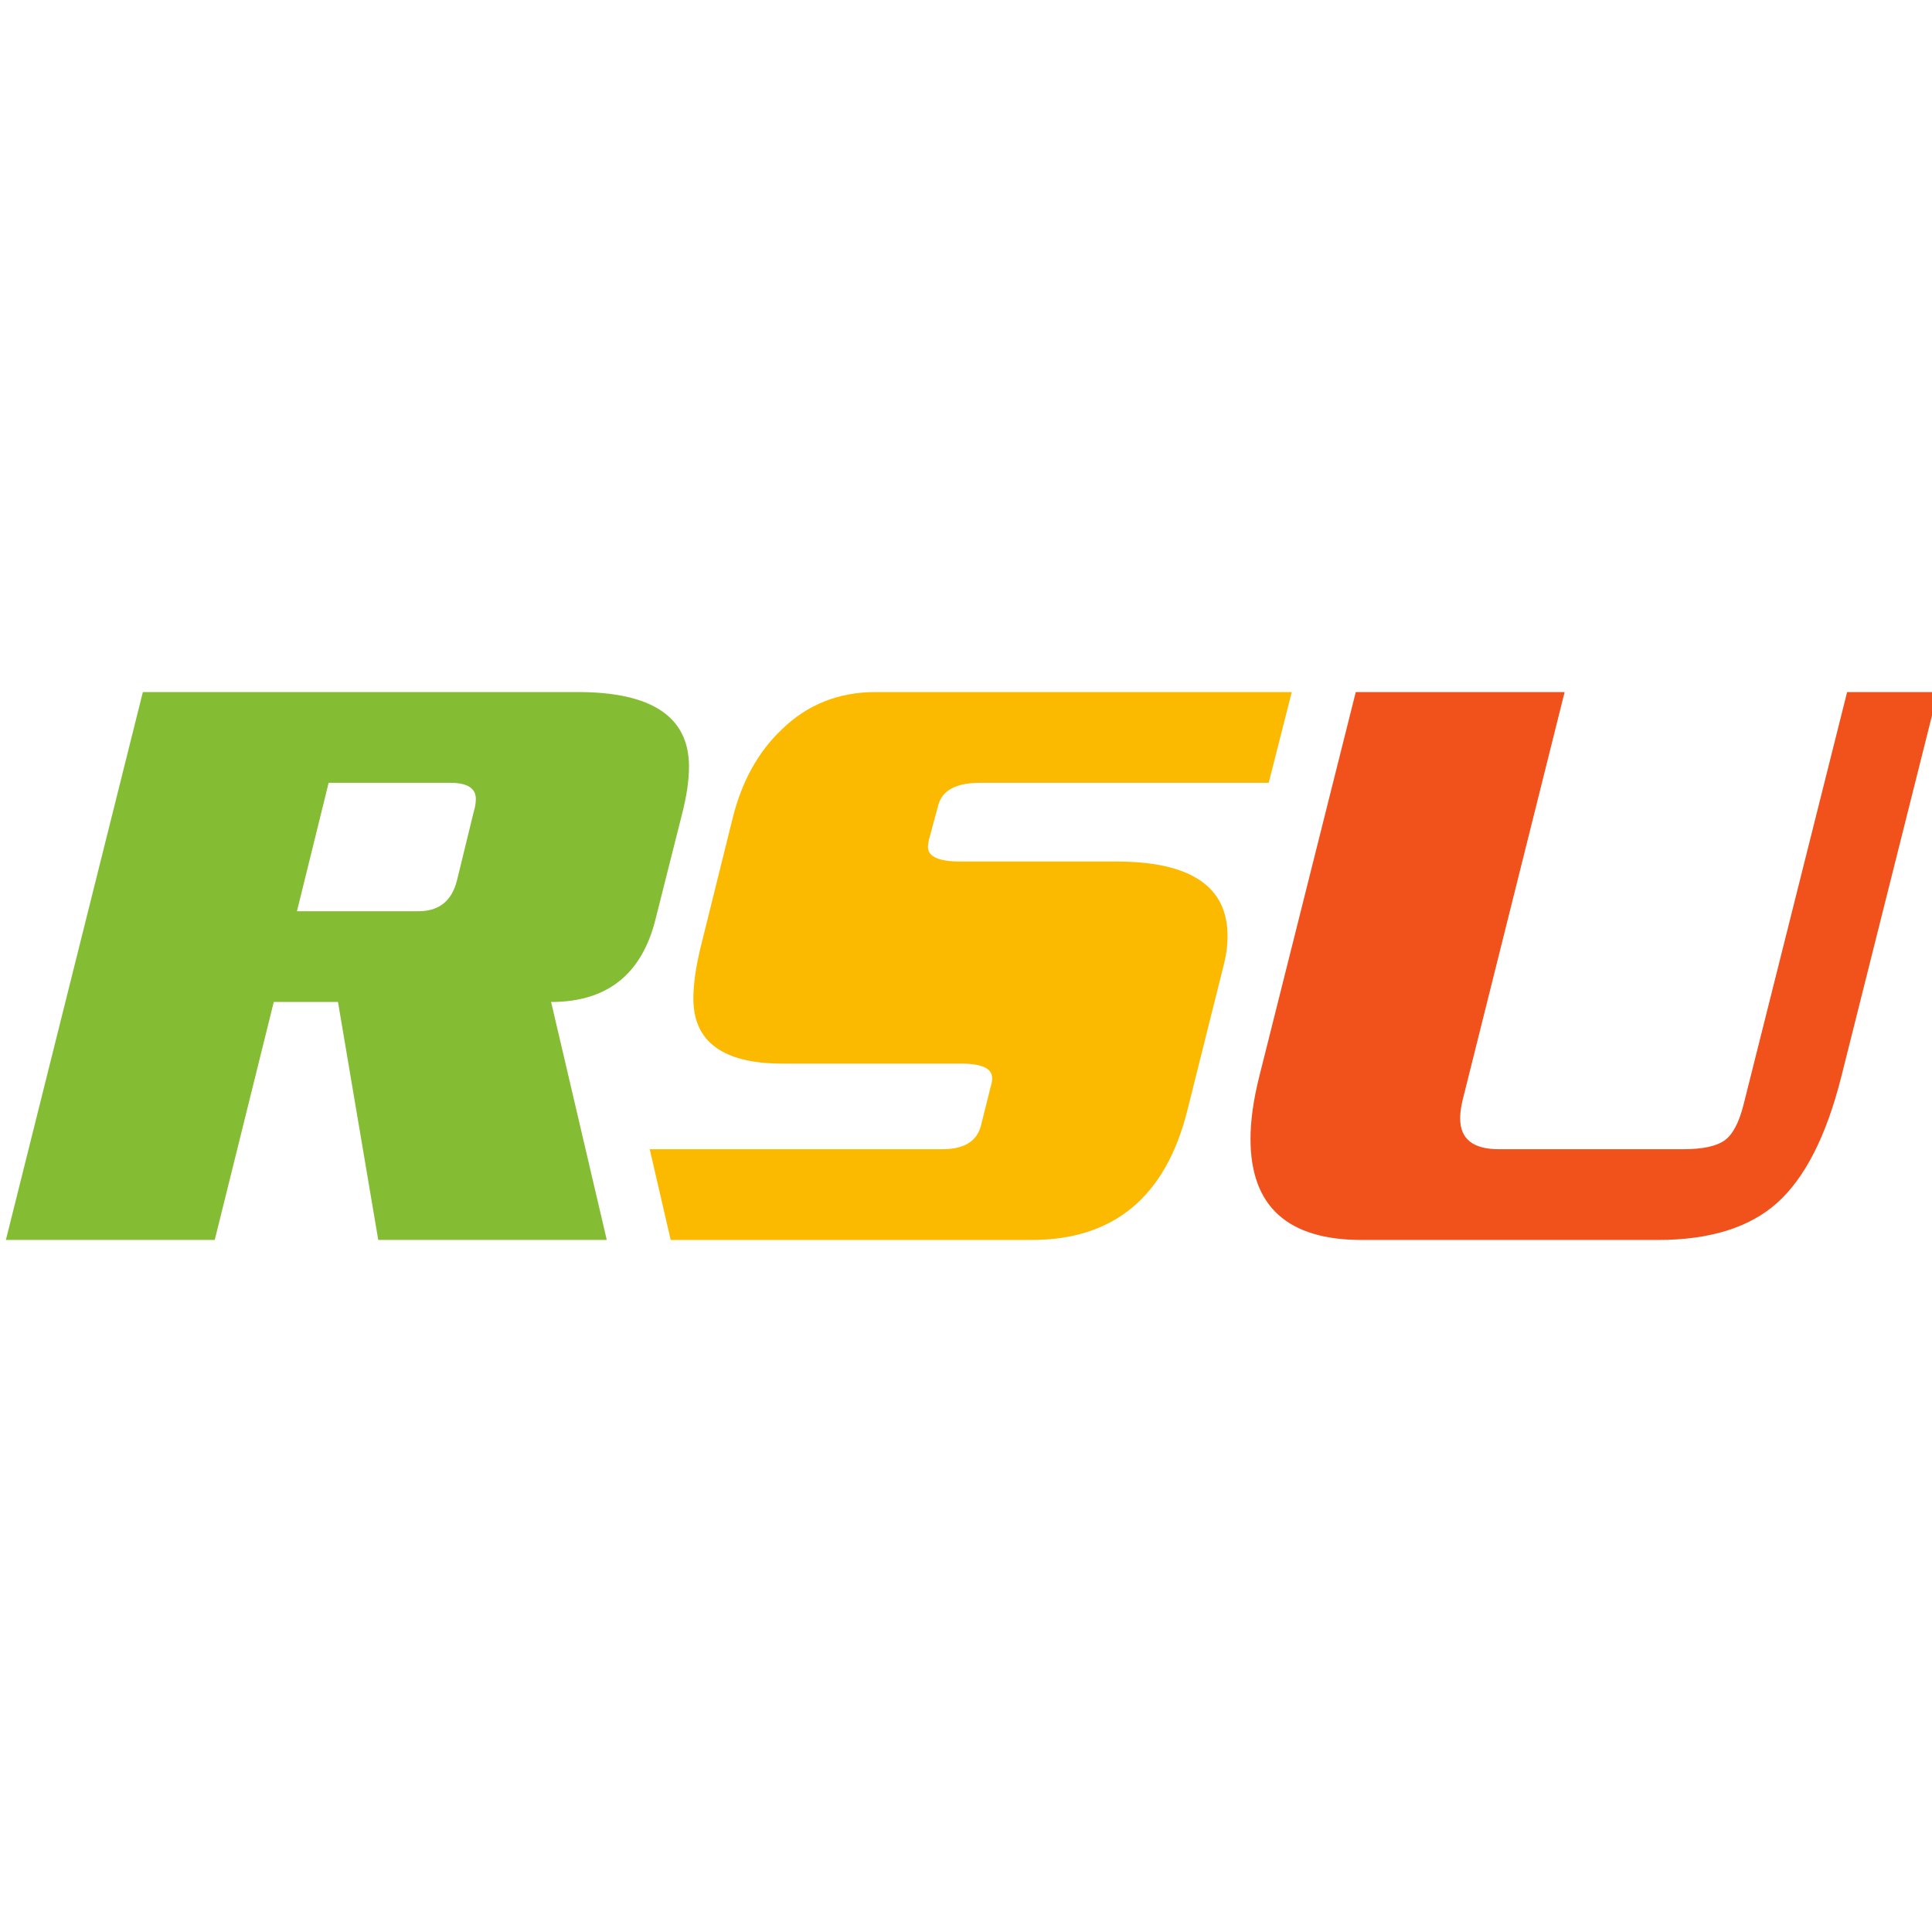
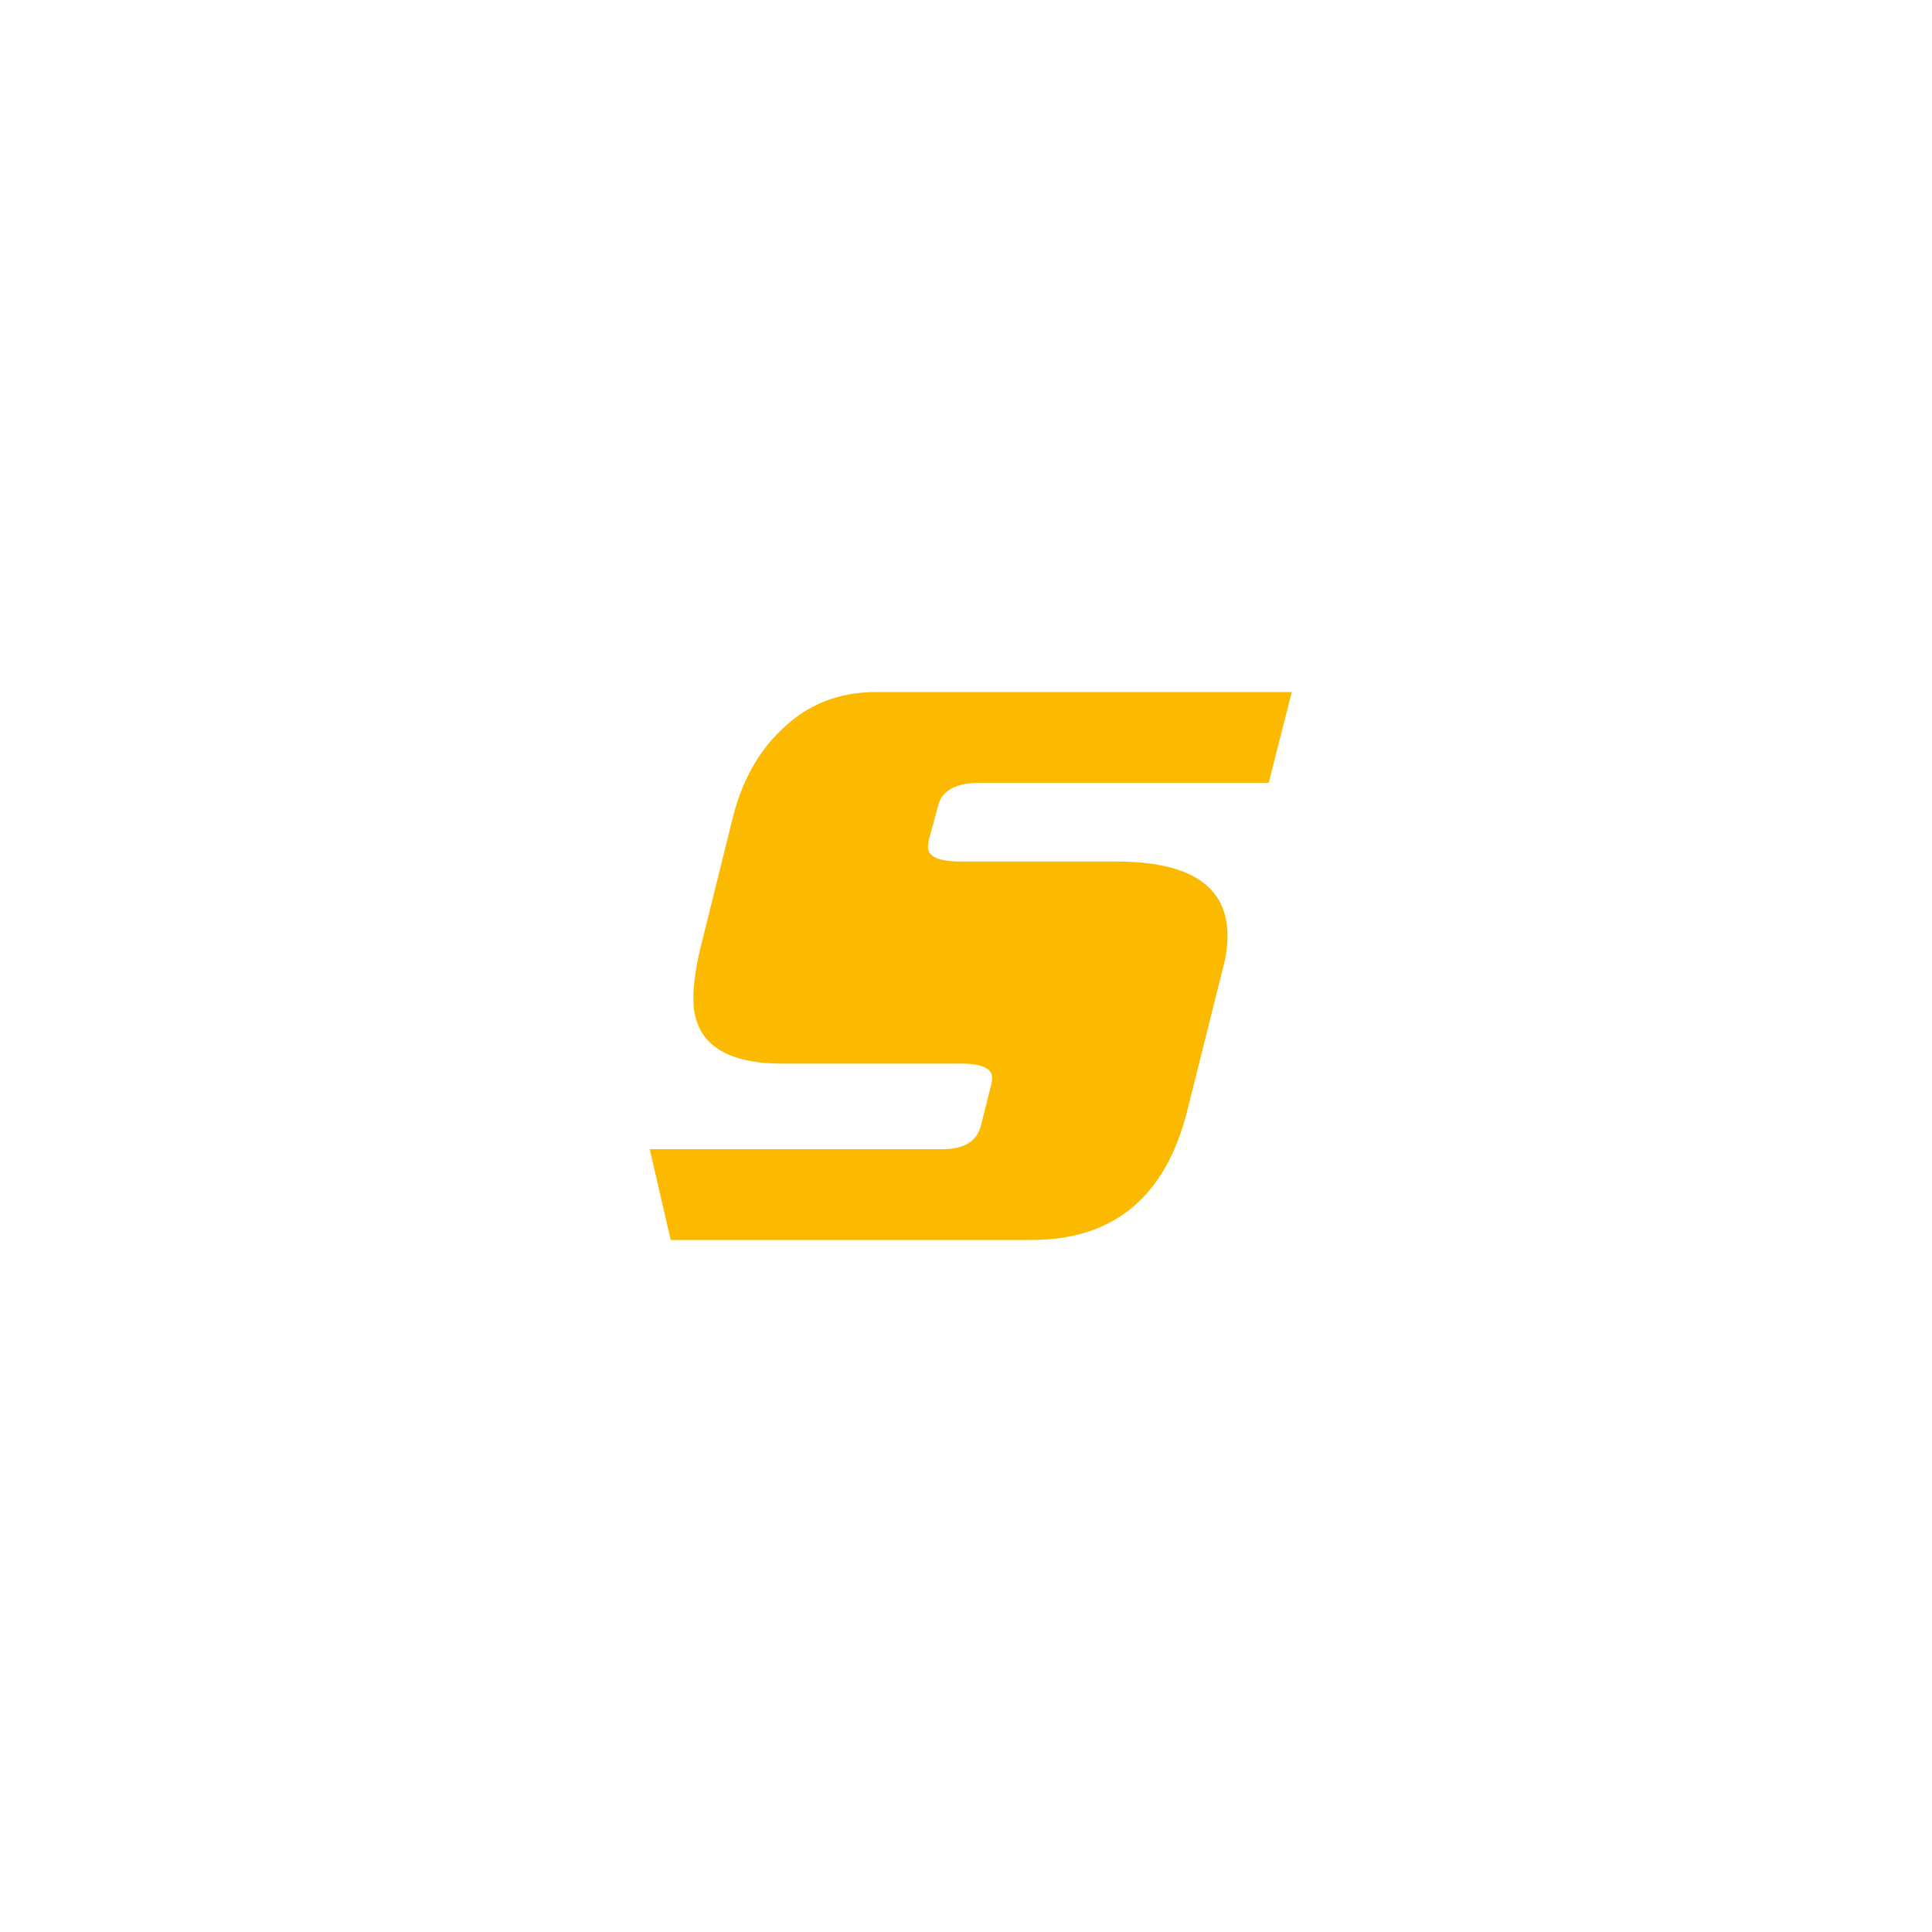
<svg xmlns="http://www.w3.org/2000/svg" version="1.1" id="Ebene_1" x="0px" y="0px" viewBox="0 0 194.36 194.36" style="enable-background:new 0 0 194.36 194.36;" xml:space="preserve">
  <style type="text/css">
	.st0-rsu{fill:#84BC33;}
	.st1-rsu{fill:#FBBA00;}
	.st2-rsu{fill:#F1511B;}
</style>
  <g id="g3" transform="translate(0.592,69.62)">
-     <path class="st0-rsu" d="m 47.28,10.77 c 0,0.4 -0.09,0.89 -0.26,1.46 l -1.64,6.72 c -0.52,2.07 -1.81,3.1 -3.88,3.1 H 29.28 L 32.47,9.13 H 44.7 c 1.72,0 2.58,0.55 2.58,1.64 M 68.72,7.49 C 68.72,2.5 64.99,0 57.53,0 H 13.78 L 0,55.12 h 21.01 l 5.94,-23.94 h 6.46 l 4.05,23.94 h 22.99 l -5.6,-23.94 c 5.63,0 9.13,-2.78 10.51,-8.35 l 2.67,-10.59 c 0.46,-1.79 0.69,-3.37 0.69,-4.75" id="path1" />
    <path class="st1-rsu" d="m 87.5,0 c -3.73,0 -6.89,1.26 -9.47,3.79 -2.36,2.24 -3.99,5.2 -4.91,8.87 l -3.27,13.18 c -0.46,1.95 -0.69,3.62 -0.69,4.99 0,4.36 2.99,6.55 8.96,6.55 h 18 c 2.07,0 3.1,0.49 3.1,1.46 0,0.29 -0.06,0.6 -0.17,0.95 l -0.95,3.79 c -0.4,1.61 -1.69,2.41 -3.88,2.41 H 64.77 l 2.11,9.13 h 36.3 c 8.27,0 13.49,-4.33 15.67,-13.01 l 3.62,-14.47 c 0.29,-1.09 0.43,-2.12 0.43,-3.1 0,-5 -3.73,-7.49 -11.2,-7.49 H 96.03 c -2.18,0 -3.27,-0.49 -3.27,-1.46 0,-0.17 0.03,-0.4 0.09,-0.69 l 0.95,-3.53 c 0.4,-1.49 1.81,-2.24 4.22,-2.24 h 29.02 L 129.36,0 Z" id="path2" />
-     <path class="st2-rsu" d="m 185.23,0 -10.42,41.51 c -0.46,1.84 -1.11,3.04 -1.94,3.62 -0.83,0.57 -2.2,0.86 -4.09,0.86 h -18.6 c -2.58,0 -3.88,-1.03 -3.88,-3.1 0,-0.57 0.09,-1.21 0.26,-1.89 L 156.81,0 H 135.8 l -9.73,38.76 c -0.57,2.3 -0.86,4.36 -0.86,6.2 0,6.78 3.73,10.16 11.19,10.16 h 29.8 c 5.22,0 9.23,-1.25 12.01,-3.75 2.78,-2.5 4.92,-6.7 6.42,-12.62 L 194.36,0 Z" id="path3" />
  </g>
</svg>